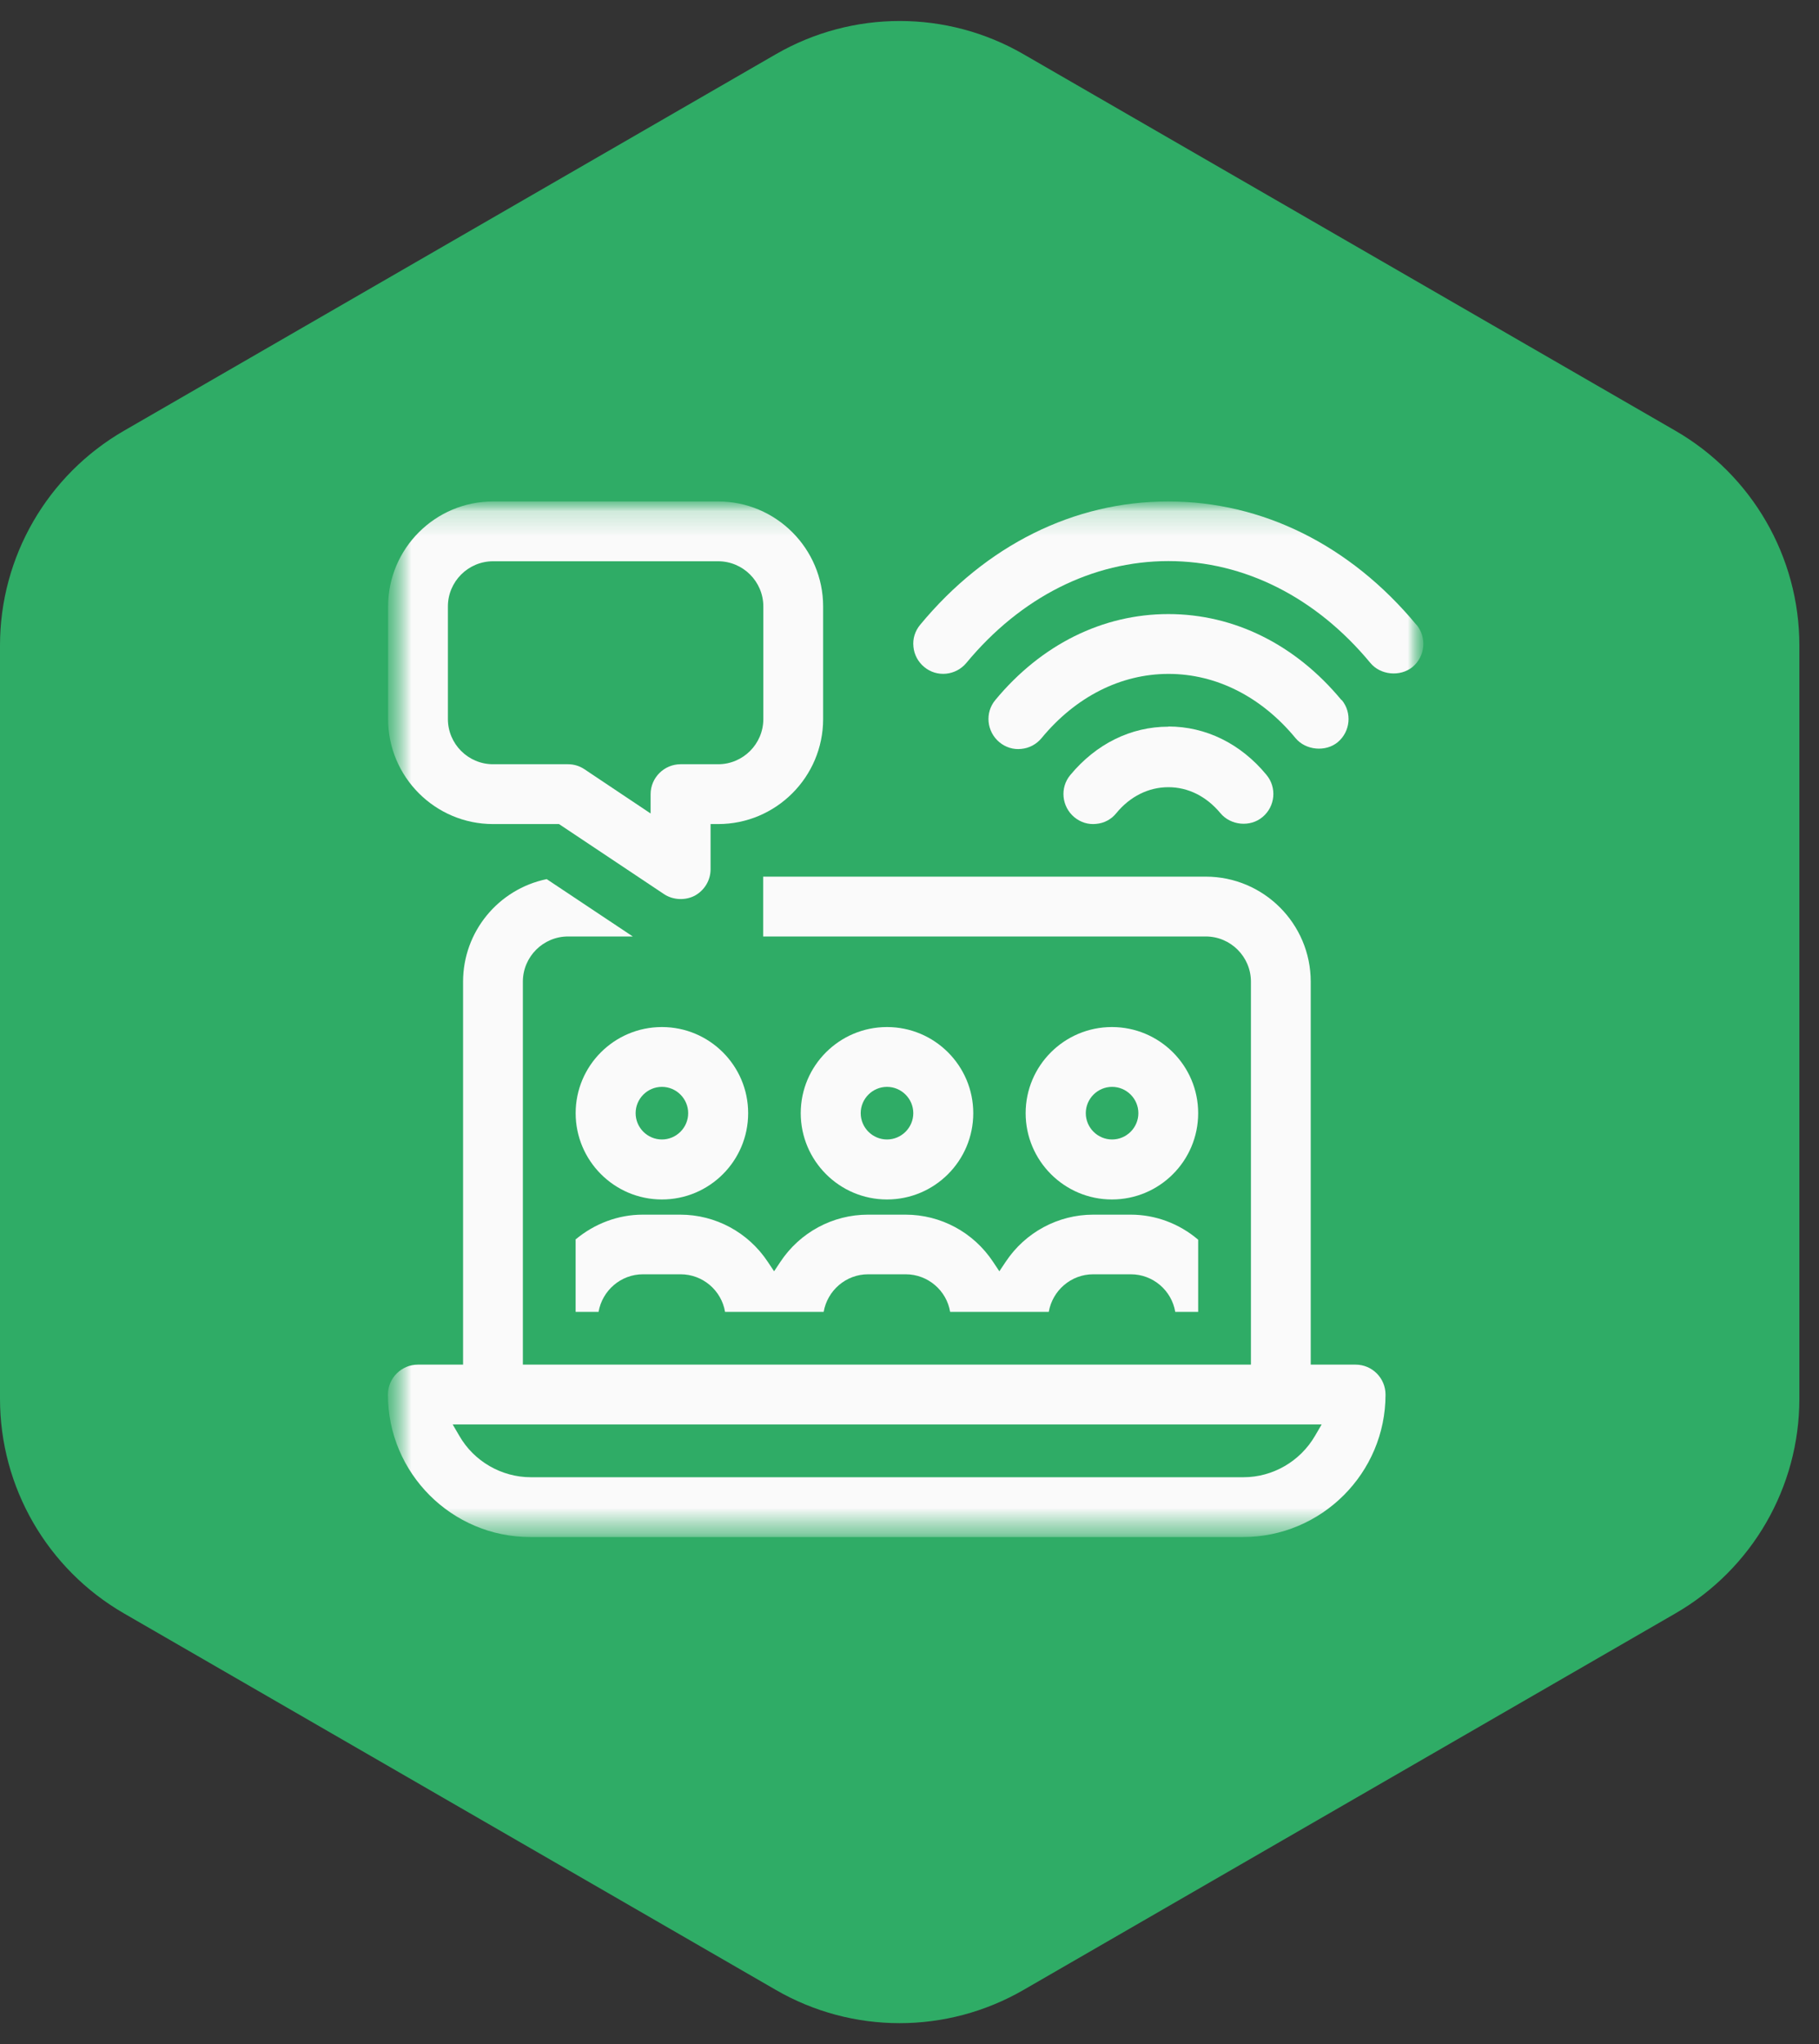
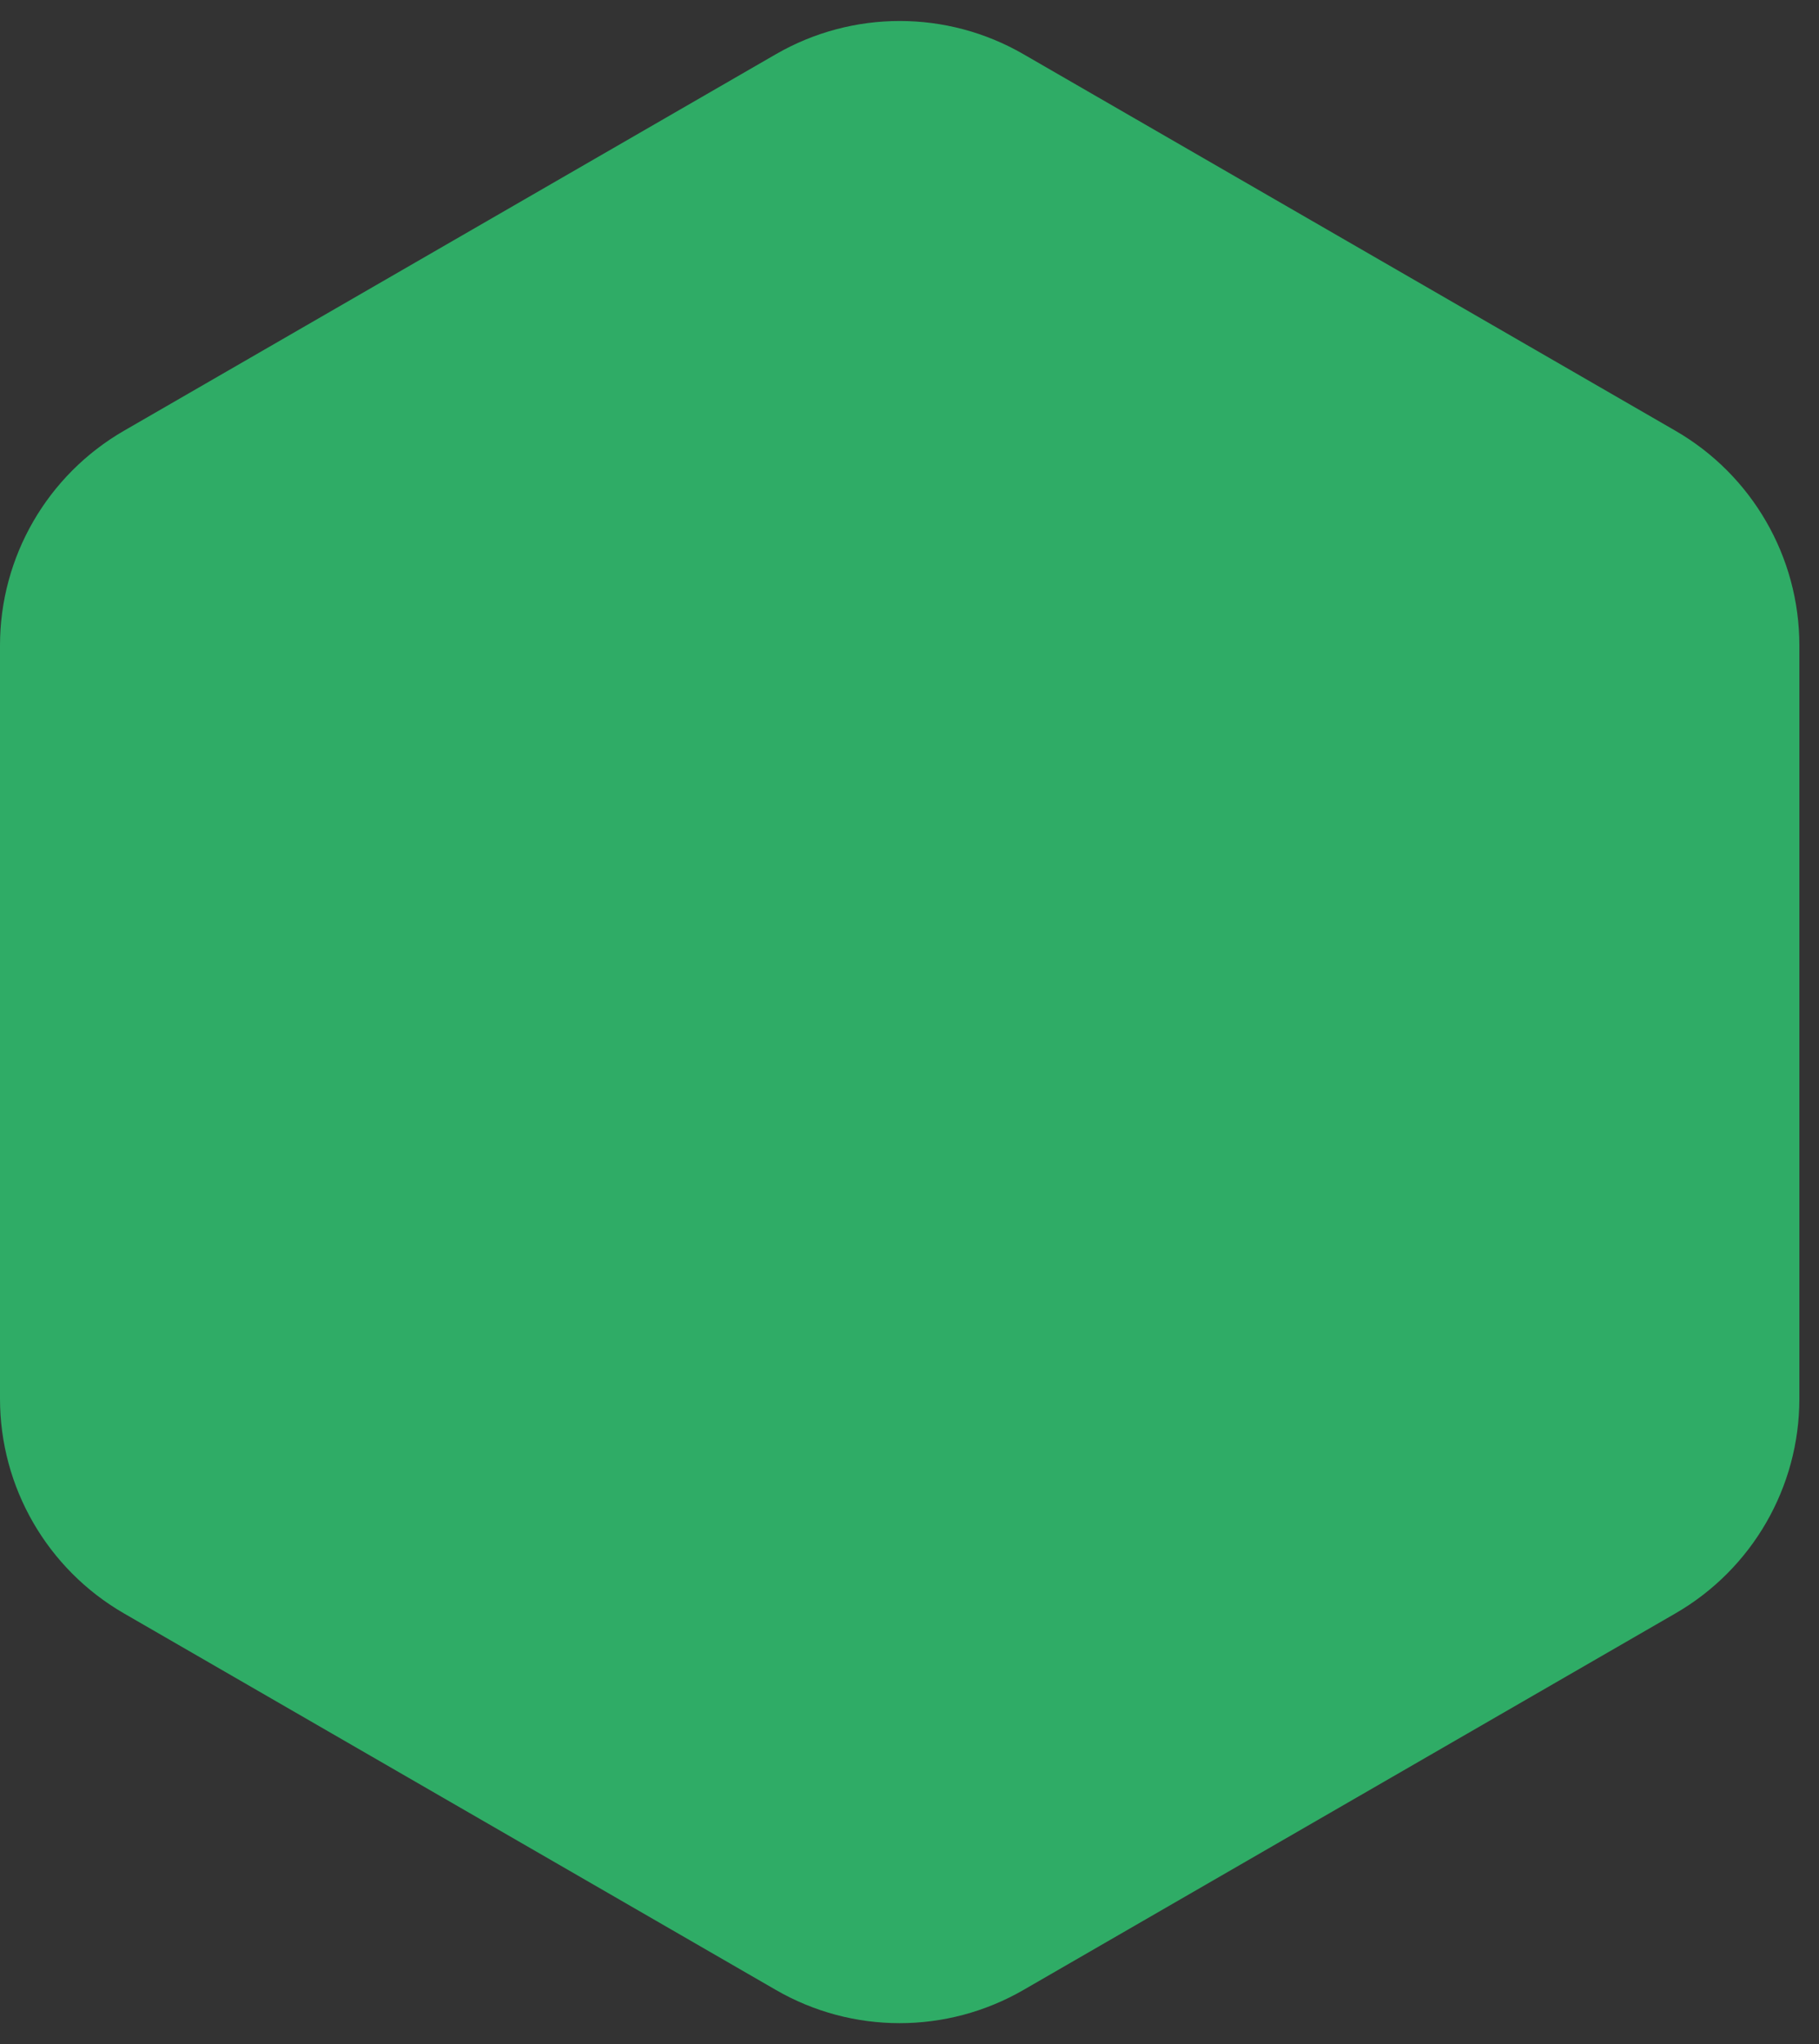
<svg xmlns="http://www.w3.org/2000/svg" width="73" height="82" viewBox="0 0 73 82" fill="none">
  <rect x="0" y="0" width="73" height="82" fill="#333333" stroke="none" />
  <path d="M0 25.889L0 56.111C0 59.659 1.896 62.94 4.969 64.717L31.137 79.825C34.21 81.602 37.996 81.602 41.075 79.825L67.244 64.717C70.316 62.94 72.212 59.665 72.212 56.111V25.889C72.212 22.341 70.316 19.06 67.244 17.283L41.075 2.175C38.002 0.398 34.216 0.398 31.137 2.175L4.969 17.283C1.896 19.06 0 22.341 0 25.889Z" fill="#2FAC66" />
  <rect width="41.543" height="41.543" transform="translate(15.575 20.115)" fill="#2FAC66" />
  <mask id="mask0_1_24961" style="mask-type:luminance" maskUnits="userSpaceOnUse" x="15" y="20" width="43" height="42">
-     <path d="M57.119 20.115H15.575V61.659H57.119V20.115Z" fill="white" />
-   </mask>
+     </mask>
  <g mask="url(#mask0_1_24961)">
    <mask id="mask1_1_24961" style="mask-type:luminance" maskUnits="userSpaceOnUse" x="15" y="20" width="43" height="42">
      <path d="M57.119 20.115H15.575V61.659H57.119V20.115Z" fill="white" />
    </mask>
    <g mask="url(#mask1_1_24961)">
      <path d="M48.085 44.654C48.085 42.75 46.535 41.199 44.623 41.199C42.712 41.199 41.161 42.75 41.161 44.654C41.161 46.559 42.712 48.116 44.623 48.116C46.535 48.116 48.085 46.566 48.085 44.654ZM44.63 45.709C44.05 45.709 43.575 45.235 43.575 44.654C43.575 44.074 44.05 43.599 44.63 43.599C45.211 43.599 45.685 44.074 45.685 44.654C45.685 45.235 45.211 45.709 44.63 45.709Z" fill="#FAFAFA" />
      <path d="M39.059 44.654C39.059 42.75 37.508 41.199 35.597 41.199C33.685 41.199 32.135 42.75 32.135 44.654C32.135 46.559 33.685 48.116 35.597 48.116C37.508 48.116 39.059 46.566 39.059 44.654ZM35.597 45.709C35.016 45.709 34.542 45.235 34.542 44.654C34.542 44.074 35.016 43.599 35.597 43.599C36.177 43.599 36.652 44.074 36.652 44.654C36.652 45.235 36.177 45.709 35.597 45.709Z" fill="#FAFAFA" />
-       <path d="M30.025 44.654C30.025 42.75 28.475 41.199 26.564 41.199C24.652 41.199 23.102 42.75 23.102 44.654C23.102 46.559 24.652 48.116 26.564 48.116C28.475 48.116 30.025 46.566 30.025 44.654ZM26.564 45.709C25.983 45.709 25.509 45.235 25.509 44.654C25.509 44.074 25.983 43.599 26.564 43.599C27.144 43.599 27.618 44.074 27.618 44.654C27.618 45.235 27.144 45.709 26.564 45.709Z" fill="#FAFAFA" />
-       <path d="M23.101 49.73V52.626H24.021C24.17 51.769 24.913 51.117 25.805 51.117H27.313C28.206 51.117 28.956 51.769 29.098 52.626H33.055C33.204 51.769 33.947 51.117 34.839 51.117H36.347C37.239 51.117 37.99 51.769 38.131 52.626H42.089C42.237 51.769 42.981 51.117 43.873 51.117H45.381C46.273 51.117 47.023 51.769 47.165 52.626H48.085V49.73C47.321 49.079 46.365 48.725 45.381 48.725H43.873C42.464 48.725 41.147 49.433 40.361 50.615L40.106 50.997L39.852 50.615C39.066 49.433 37.756 48.725 36.34 48.725H34.832C33.423 48.725 32.106 49.433 31.32 50.615L31.066 50.997L30.811 50.615C30.025 49.433 28.715 48.725 27.299 48.725H25.791C24.807 48.725 23.852 49.086 23.087 49.73" fill="#FAFAFA" />
      <path d="M53.834 28.081C51.993 25.858 49.53 24.633 46.889 24.633C44.248 24.633 41.785 25.858 39.944 28.081C39.519 28.59 39.597 29.348 40.107 29.773C40.354 29.978 40.666 30.077 40.984 30.042C41.303 30.013 41.593 29.858 41.799 29.61C43.172 27.946 44.984 27.033 46.896 27.033C48.807 27.033 50.62 27.946 51.993 29.61C52.397 30.098 53.197 30.176 53.685 29.773C54.195 29.348 54.266 28.59 53.848 28.081" fill="#FAFAFA" />
      <path d="M46.889 29.15C45.388 29.15 43.993 29.836 42.953 31.09C42.528 31.599 42.606 32.357 43.115 32.782C43.363 32.987 43.675 33.086 43.993 33.05C44.312 33.022 44.602 32.867 44.8 32.619C45.352 31.946 46.096 31.578 46.889 31.578C47.682 31.578 48.418 31.946 48.977 32.619C49.388 33.114 50.174 33.192 50.669 32.774C51.179 32.35 51.25 31.592 50.825 31.082C49.791 29.829 48.39 29.143 46.889 29.143" fill="#FAFAFA" />
-       <path d="M56.843 25.064C54.195 21.871 50.662 20.115 46.881 20.115C43.101 20.115 39.568 21.871 36.927 25.064C36.722 25.312 36.623 25.623 36.658 25.942C36.687 26.26 36.843 26.551 37.09 26.756C37.6 27.181 38.358 27.103 38.782 26.593C40.963 23.959 43.844 22.508 46.889 22.508C49.933 22.508 52.814 23.959 54.995 26.593C55.398 27.082 56.191 27.16 56.687 26.756C57.197 26.331 57.267 25.574 56.85 25.064" fill="#FAFAFA" />
+       <path d="M56.843 25.064C43.101 20.115 39.568 21.871 36.927 25.064C36.722 25.312 36.623 25.623 36.658 25.942C36.687 26.26 36.843 26.551 37.09 26.756C37.6 27.181 38.358 27.103 38.782 26.593C40.963 23.959 43.844 22.508 46.889 22.508C49.933 22.508 52.814 23.959 54.995 26.593C55.398 27.082 56.191 27.16 56.687 26.756C57.197 26.331 57.267 25.574 56.85 25.064" fill="#FAFAFA" />
      <path d="M54.414 54.741H52.602V39.378C52.602 37.056 50.712 35.166 48.39 35.166H30.627V37.566H48.39C49.388 37.566 50.202 38.38 50.202 39.378V54.741H20.984V39.378C20.984 38.38 21.798 37.566 22.797 37.566H25.395L21.94 35.265C19.993 35.669 18.584 37.382 18.584 39.378V54.741H16.772C16.113 54.741 15.568 55.279 15.568 55.945C15.568 59.095 18.131 61.658 21.282 61.658H49.883C53.034 61.658 55.604 59.095 55.604 55.945C55.604 55.279 55.066 54.741 54.4 54.741M52.772 57.601C52.177 58.621 51.08 59.258 49.905 59.258H21.303C20.128 59.258 19.023 58.621 18.436 57.601L18.167 57.141H53.041L52.772 57.601Z" fill="#FAFAFA" />
      <path d="M19.788 33.057H22.435L26.648 35.867C27.009 36.108 27.497 36.129 27.88 35.931C28.269 35.719 28.517 35.315 28.517 34.869V33.057H28.821C31.143 33.057 33.034 31.167 33.034 28.844V24.328C33.034 22.006 31.143 20.115 28.821 20.115H19.788C17.465 20.115 15.575 22.006 15.575 24.328V28.844C15.575 31.167 17.465 33.057 19.788 33.057ZM17.975 24.328C17.975 23.329 18.789 22.515 19.788 22.515H28.821C29.819 22.515 30.634 23.329 30.634 24.328V28.844C30.634 29.843 29.819 30.657 28.821 30.657H27.313C26.655 30.657 26.11 31.195 26.11 31.86V32.632L23.462 30.862C23.264 30.728 23.037 30.657 22.796 30.657H19.788C18.789 30.657 17.975 29.843 17.975 28.844V24.328Z" fill="#FAFAFA" />
    </g>
  </g>
</svg>